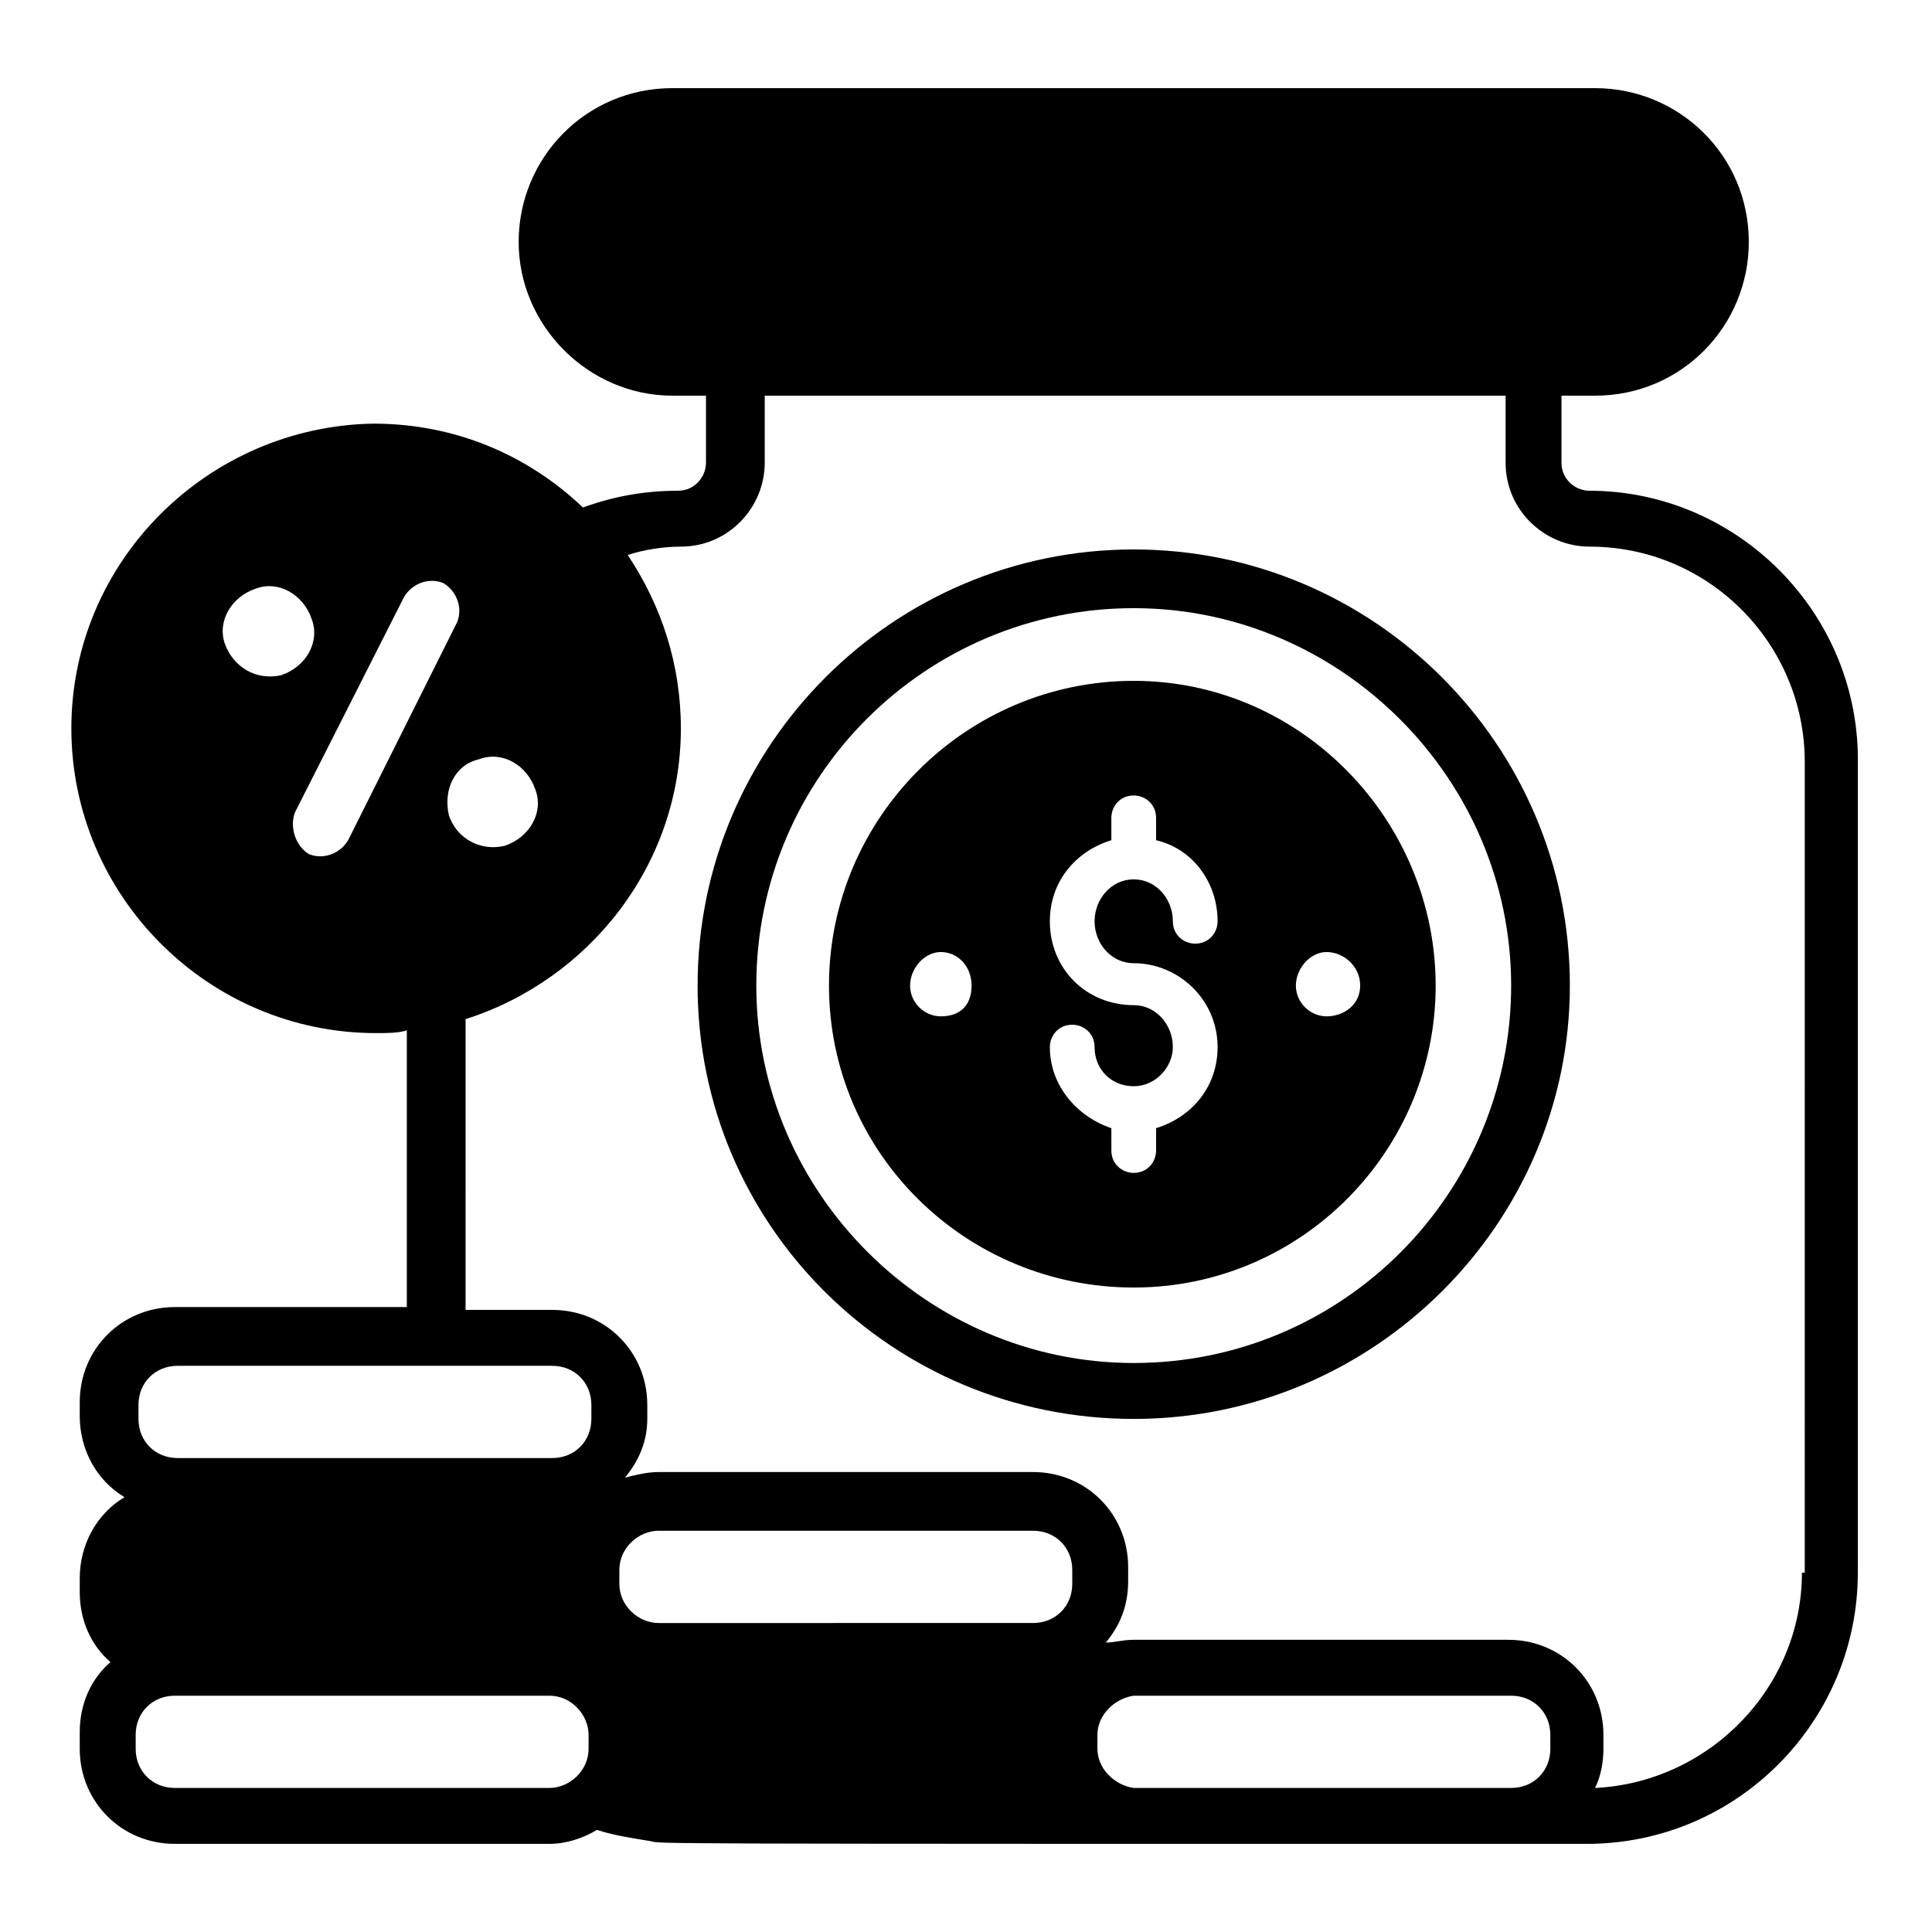
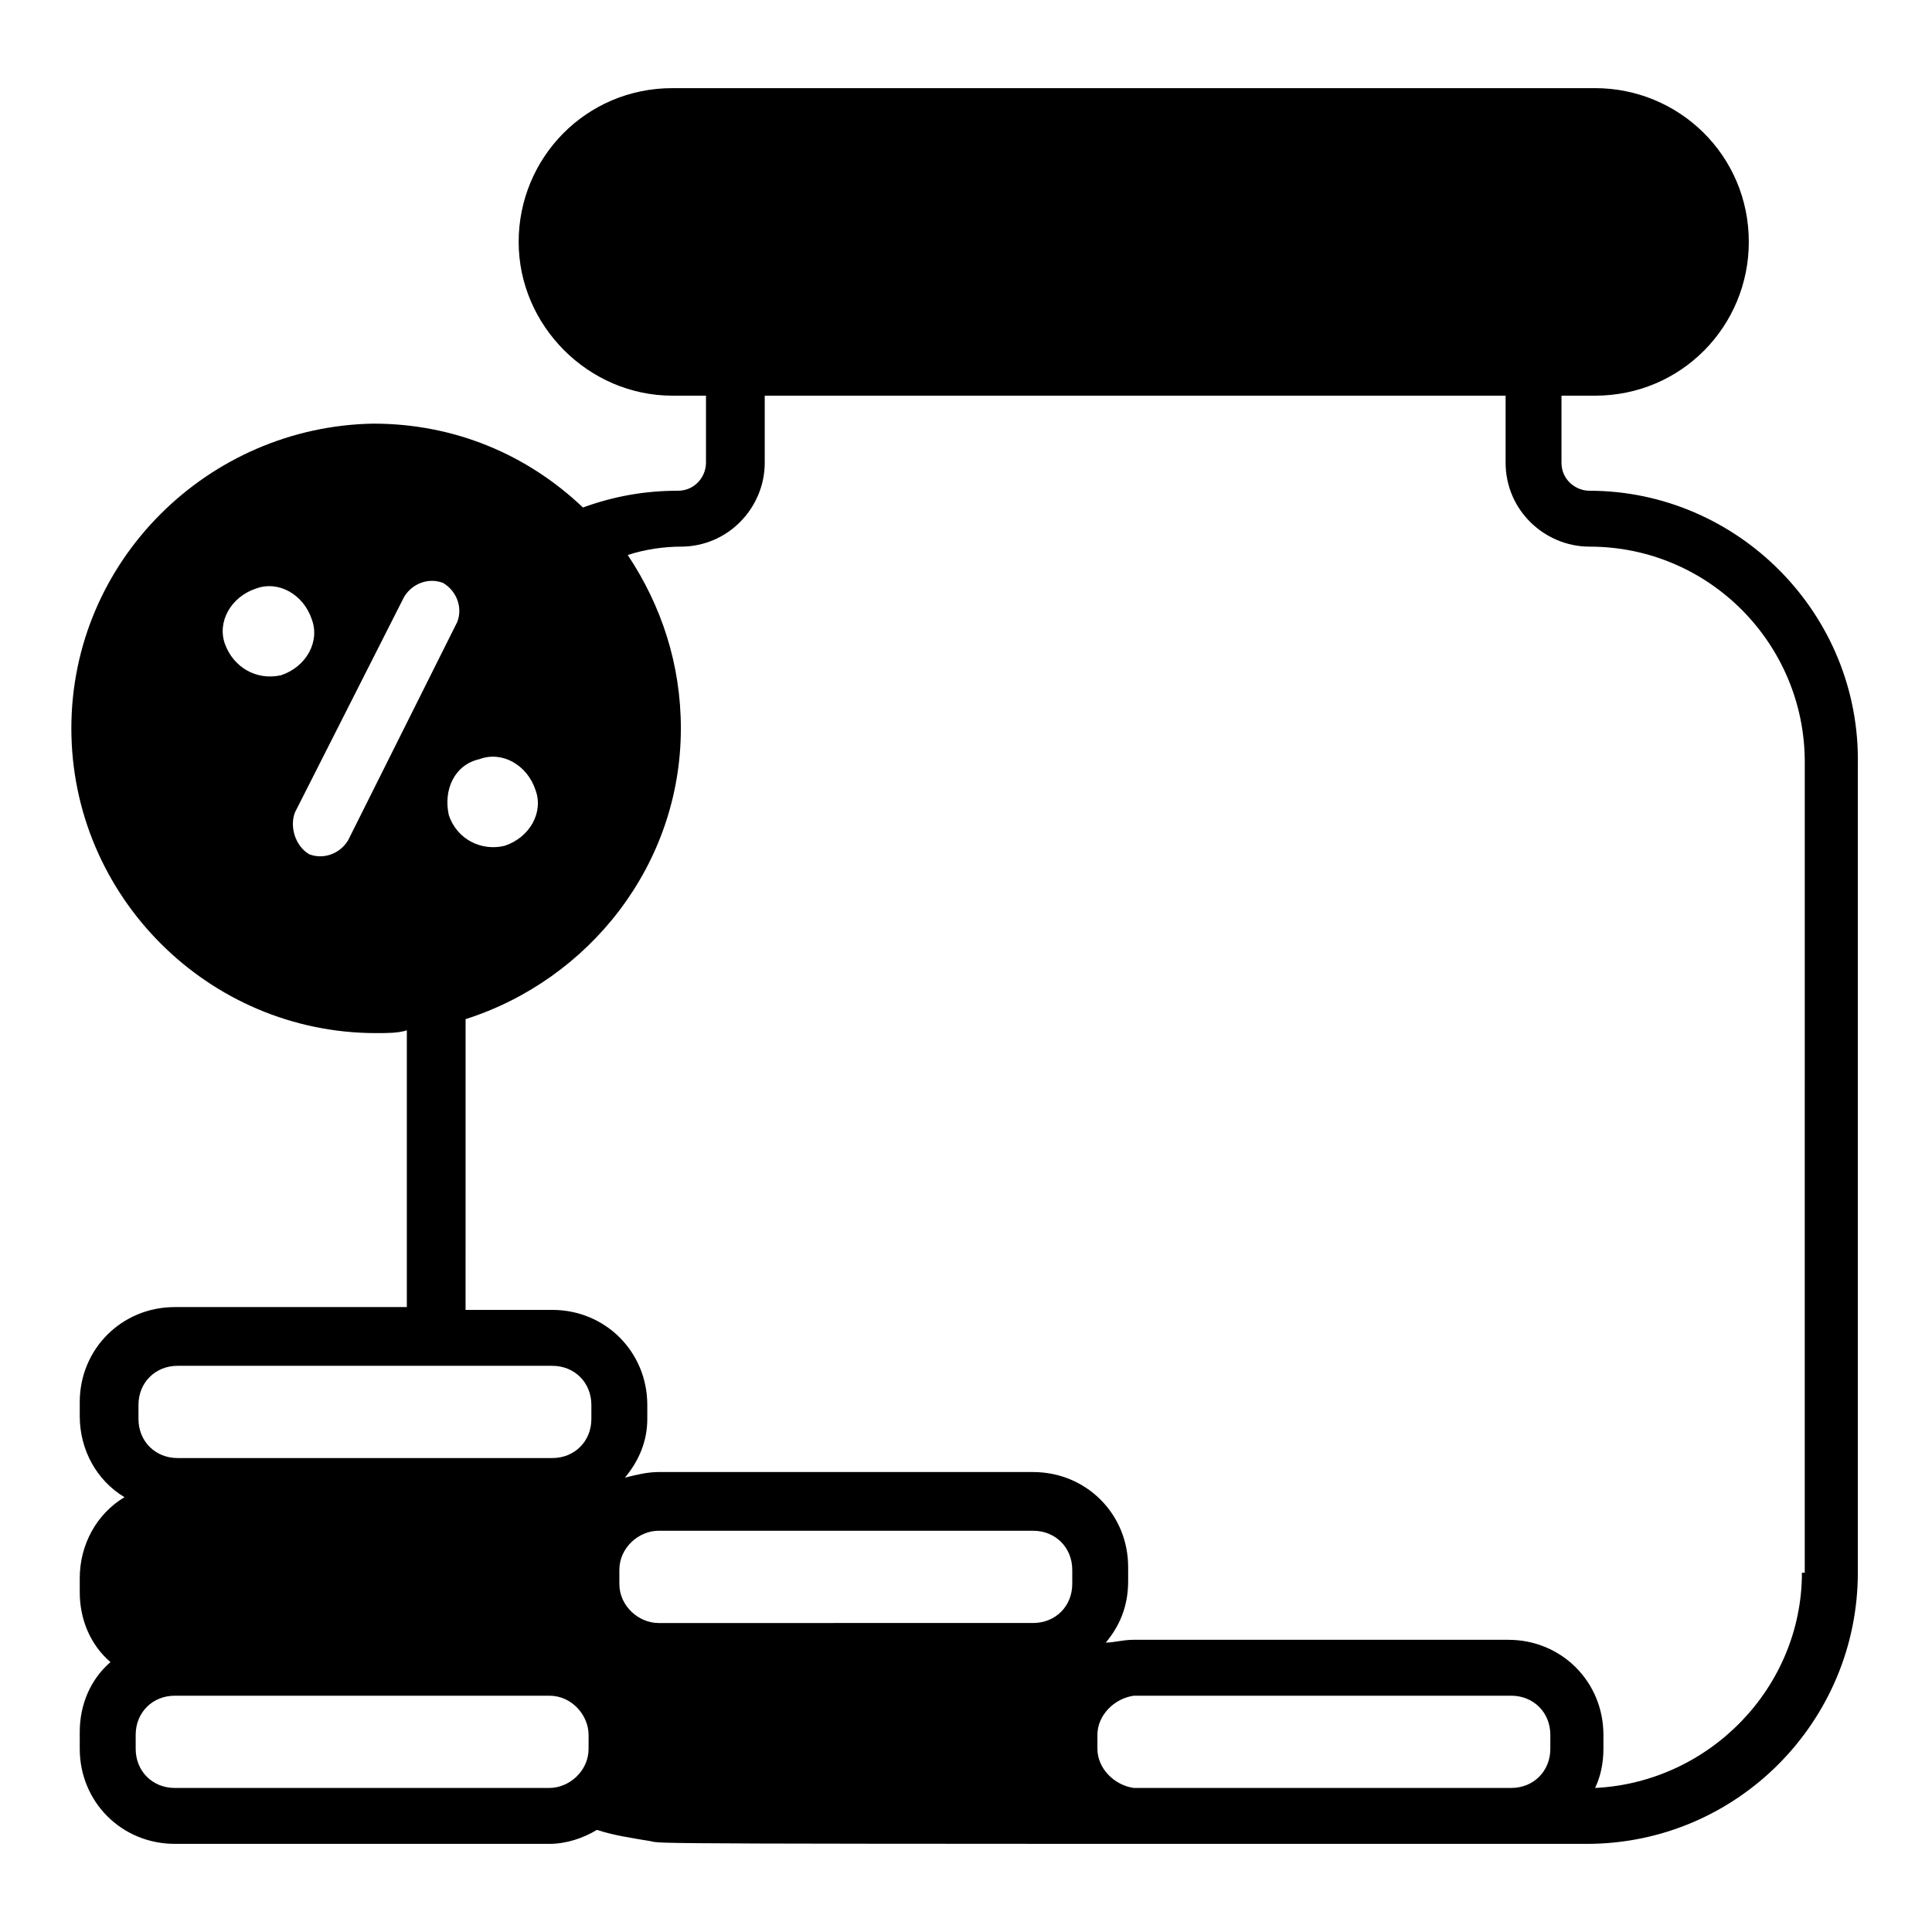
<svg xmlns="http://www.w3.org/2000/svg" fill="#000000" width="800px" height="800px" version="1.1" viewBox="144 144 512 512">
  <g>
    <path d="m565.22 274.05c-3.703 0-7.41-2.965-7.41-7.41v-17.781h8.891c22.969 0 40.75-18.523 40.75-40.75 0-22.969-18.523-40.75-40.75-40.75h-244.5c-22.969 0-40.75 18.523-40.75 40.75 0 22.227 18.523 40.75 40.75 40.75h8.891v17.781c0 3.703-2.965 7.41-7.41 7.41-8.891 0-17.039 1.48-25.191 4.445-14.816-14.078-34.082-22.227-55.566-22.227-43.711 0.738-80.016 36.305-80.016 80.758 0 44.453 36.305 80.758 80.758 80.758 2.965 0 5.926 0 8.148-0.742v73.348h-61.492c-14.078 0-25.191 11.113-25.191 25.191v3.703c0 8.891 4.445 17.039 11.855 21.484-7.41 4.445-11.855 12.594-11.855 21.484v3.703c0 7.41 2.965 14.078 8.148 18.523-5.188 4.445-8.148 11.113-8.148 18.523v4.449c0 14.078 11.113 25.191 25.191 25.191h99.281c4.445 0 8.891-1.48 12.594-3.703 4.445 1.48 9.633 2.223 14.078 2.965 3.703 0.742-8.148 0.742 248.2 0.742 40.008 0 71.867-32.598 71.867-71.867v-214.12c0.742-40.008-31.859-72.605-71.125-72.605zm56.309 286.73c0 30.375-24.449 55.566-54.828 57.051 1.48-2.965 2.223-6.668 2.223-10.371v-3.703c0-14.078-11.113-25.191-25.191-25.191l-99.277-0.004c-2.965 0-5.188 0.742-7.41 0.742 3.703-4.445 5.926-9.633 5.926-16.301v-3.703c0-14.078-11.113-25.191-25.191-25.191h-99.277c-2.965 0-5.926 0.742-8.891 1.48 3.703-4.445 5.926-9.633 5.926-15.559v-3.703c0-14.078-11.113-25.191-25.191-25.191h-22.969l0.004-77.055c32.598-10.371 57.051-40.75 57.051-77.055 0-17.039-5.188-32.598-14.078-45.938 4.445-1.48 9.633-2.223 14.078-2.223 12.594 0 22.227-10.371 22.227-22.227v-17.781h196.34v17.781c0 12.594 10.371 22.227 22.227 22.227 31.859 0 57.051 25.93 57.051 57.051l-0.004 214.86zm-431.2 57.047c-5.926 0-10.371-4.445-10.371-10.371v-3.703c0-5.926 4.445-10.371 10.371-10.371h99.281c5.926 0 10.371 5.188 10.371 10.371v3.703c0 5.926-5.188 10.371-10.371 10.371h-99.281zm-9.633-97.797v-3.703c0-5.926 4.445-10.371 10.371-10.371h99.281c5.926 0 10.371 4.445 10.371 10.371v3.703c0 5.926-4.445 10.371-10.371 10.371h-99.281c-5.926 0-10.371-4.445-10.371-10.371zm127.44 40.008c0-5.926 5.188-10.371 10.371-10.371h99.281c5.926 0 10.371 4.445 10.371 10.371v3.703c0 5.926-4.445 10.371-10.371 10.371l-99.281 0.004c-5.188 0-10.371-4.445-10.371-10.371zm126.69 47.418v-3.703c0-5.188 4.445-9.633 9.633-10.371h0.742 99.281c5.926 0 10.371 4.445 10.371 10.371v3.703c0 5.926-4.445 10.371-10.371 10.371h-100.02c-5.188-0.738-9.633-5.184-9.633-10.371zm-163.74-262.28c5.926-2.223 12.594 1.48 14.816 8.148 2.223 5.926-1.48 12.594-8.148 14.816-5.926 1.48-12.594-1.48-14.816-8.148-1.484-6.668 1.48-13.336 8.148-14.816zm-67.422-30.375c-2.223-5.926 1.48-12.594 8.148-14.816 5.926-2.223 12.594 1.48 14.816 8.148 2.223 5.926-1.48 12.594-8.148 14.816-6.664 1.48-12.594-2.223-14.816-8.148zm32.602 51.859c-2.223 3.703-6.668 5.188-10.371 3.703-3.707-2.219-5.188-7.406-3.707-11.109l28.895-57.051c2.223-3.703 6.668-5.188 10.371-3.703 3.703 2.223 5.188 6.668 3.703 10.371l-11.113 22.227z" />
-     <path d="m444.45 289.61c-63.719 0-115.58 51.863-115.58 115.58 0 63.719 51.863 114.84 115.58 114.84 63.719 0 115.58-51.863 115.58-114.84 0-63.715-51.863-115.58-115.58-115.58zm0 215.6c-54.828 0-100.02-45.195-100.02-100.02 0-55.566 45.195-100.02 100.02-100.02 54.828 0 100.02 45.195 100.02 100.02s-44.453 100.02-100.02 100.02z" />
-     <path d="m444.45 324.43c-44.453 0-80.758 36.305-80.758 80.758s36.305 80.02 80.758 80.02 80.016-36.305 80.016-80.016c0-43.715-35.562-80.762-80.016-80.762zm-51.121 88.91c-4.445 0-8.148-3.703-8.148-8.148s3.703-8.891 8.148-8.891c4.445 0 8.148 3.703 8.148 8.891 0 5.184-2.965 8.148-8.148 8.148zm51.121-14.078c11.855 0 22.227 9.633 22.227 22.227 0 10.371-6.668 18.523-16.301 21.484v5.926c0 2.965-2.223 5.926-5.926 5.926-2.965 0-5.926-2.223-5.926-5.926v-5.926c-8.895-2.961-16.301-11.113-16.301-21.484 0-2.965 2.223-5.926 5.926-5.926 2.965 0 5.926 2.223 5.926 5.926 0 5.926 4.445 10.371 10.371 10.371s10.371-5.188 10.371-10.371c0-5.926-4.445-11.113-10.371-11.113-12.594 0-22.227-9.633-22.227-22.227 0-10.371 6.668-18.523 16.301-21.484v-5.926c0-2.965 2.223-5.926 5.926-5.926 2.965 0 5.926 2.223 5.926 5.926v5.926c9.633 2.223 16.301 11.113 16.301 21.484 0 2.965-2.223 5.926-5.926 5.926-2.965 0-5.926-2.223-5.926-5.926 0-5.926-4.445-11.113-10.371-11.113s-10.371 5.188-10.371 11.113c-0.004 5.926 4.441 11.113 10.371 11.113zm51.121 14.078c-4.445 0-8.148-3.703-8.148-8.148s3.703-8.891 8.148-8.891c4.445 0 8.891 3.703 8.891 8.891 0 5.184-4.445 8.148-8.891 8.148z" />
  </g>
</svg>